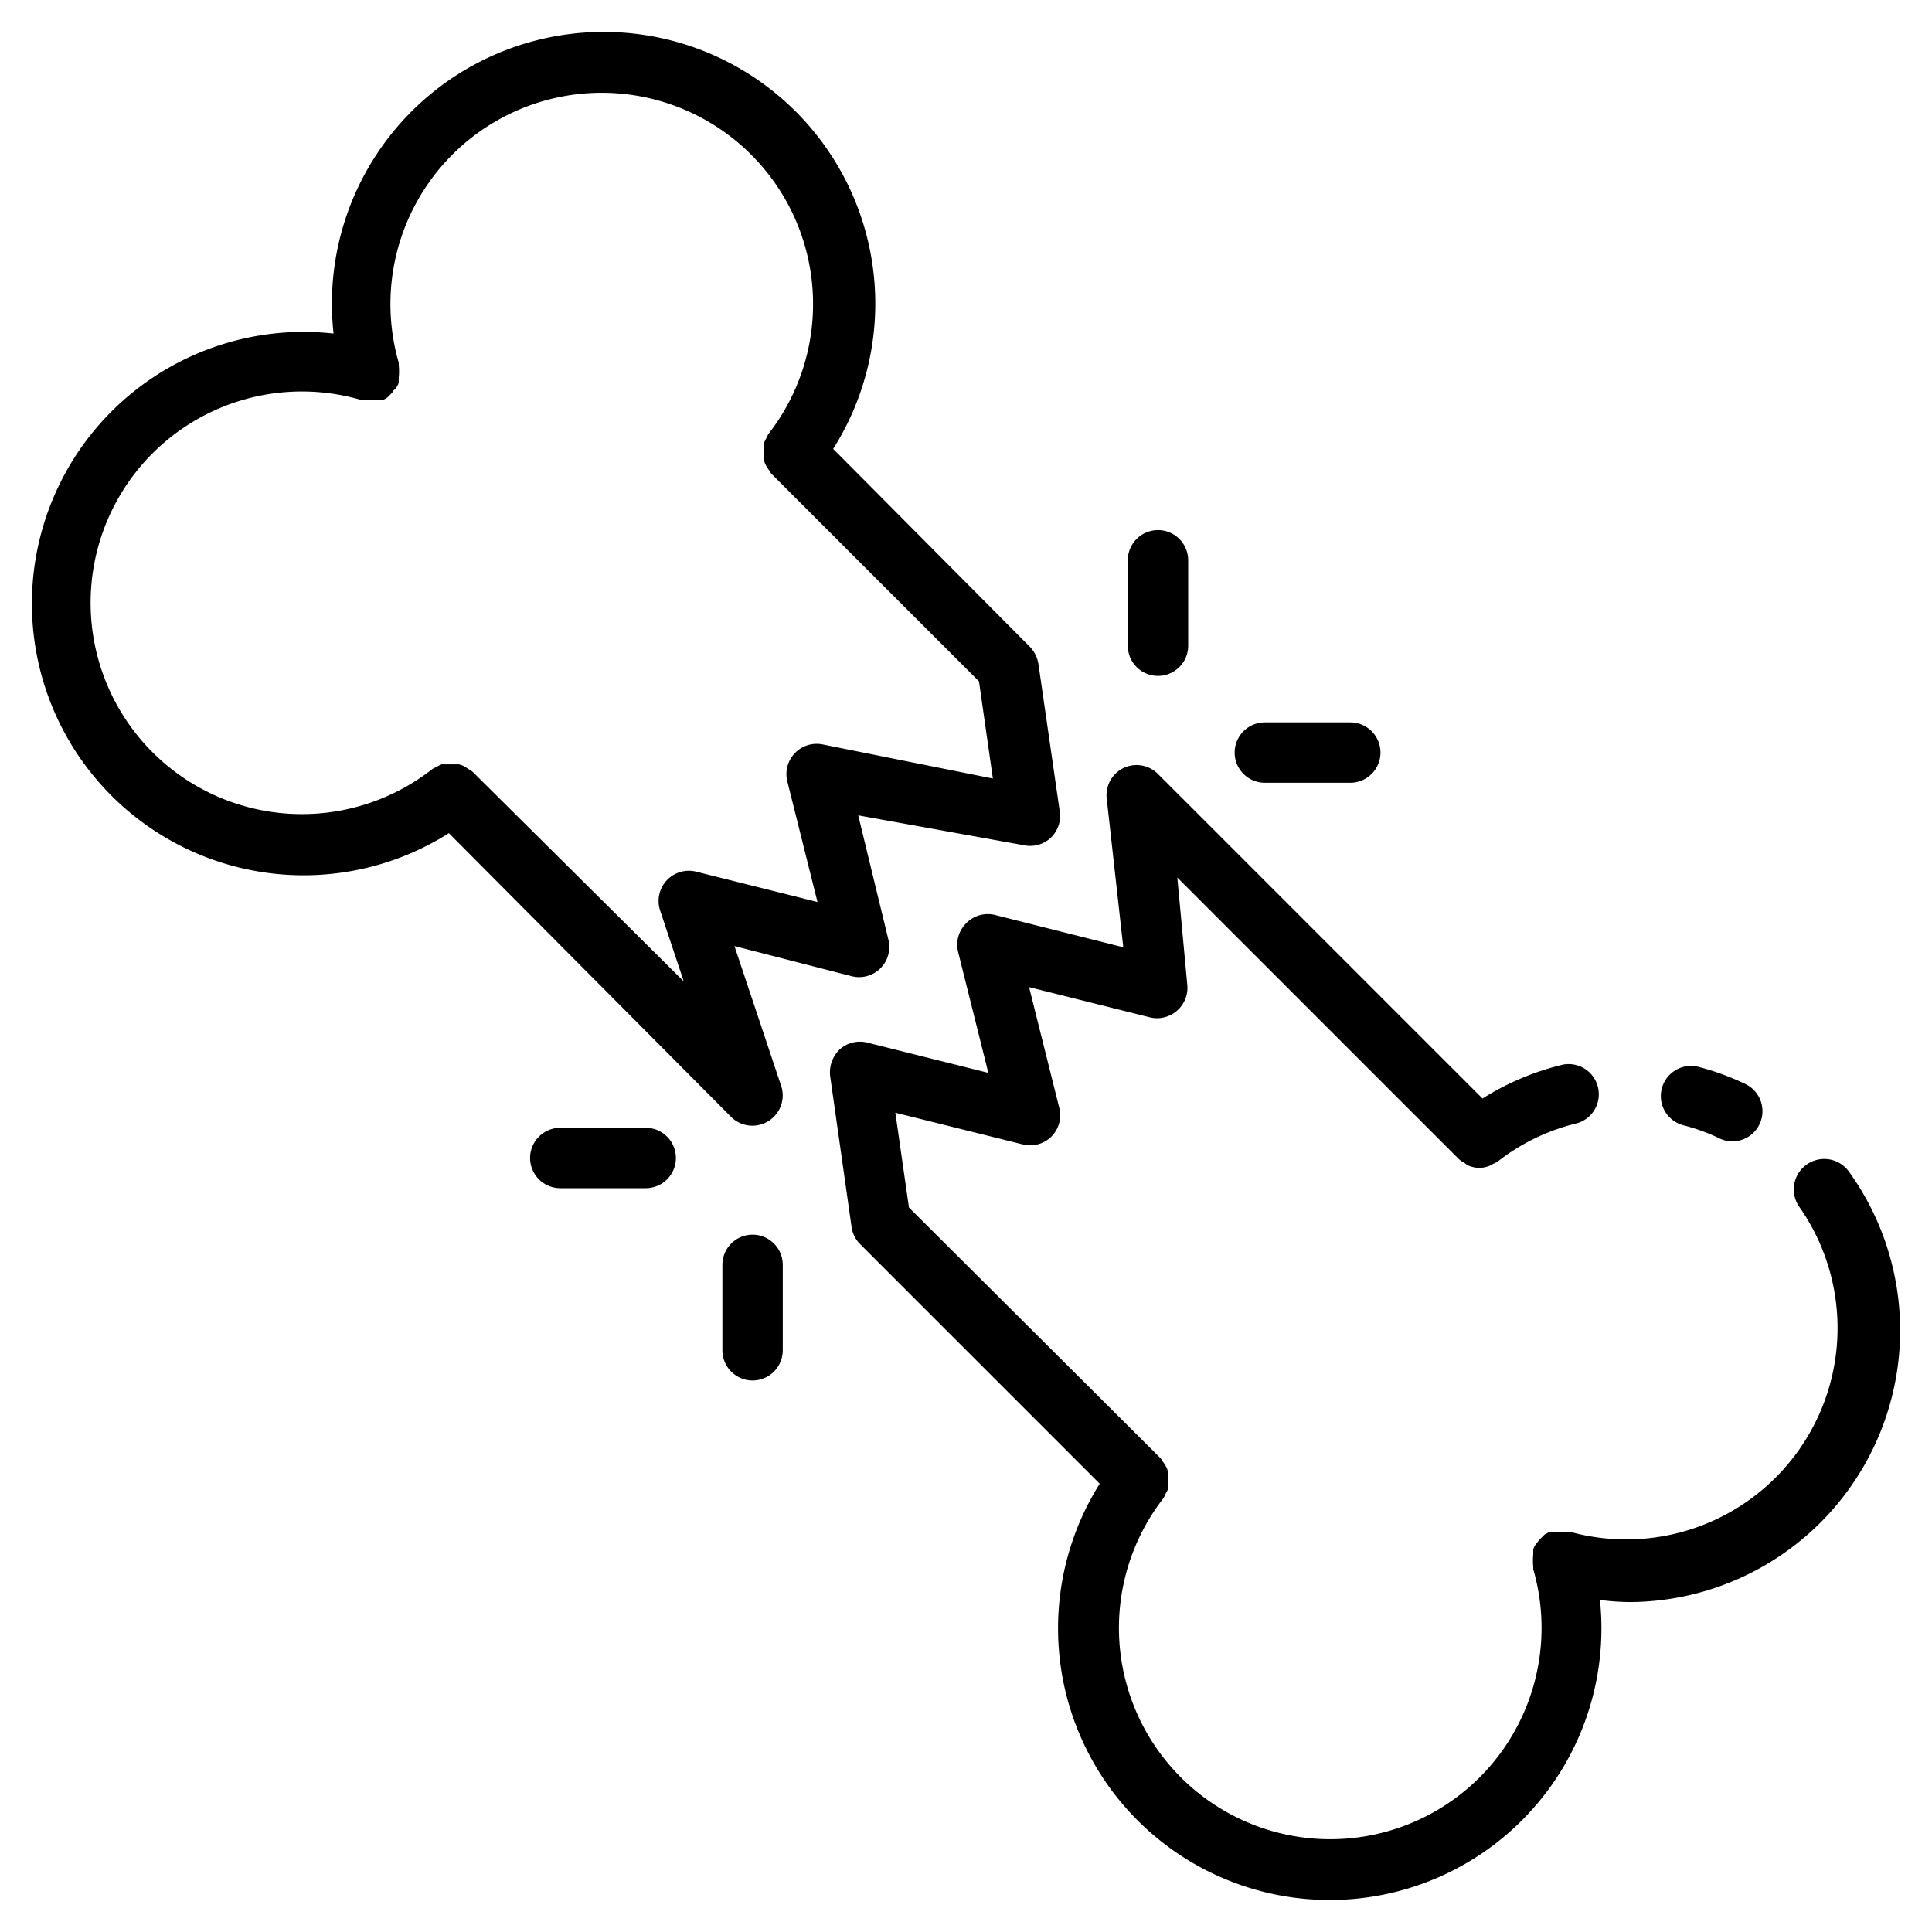
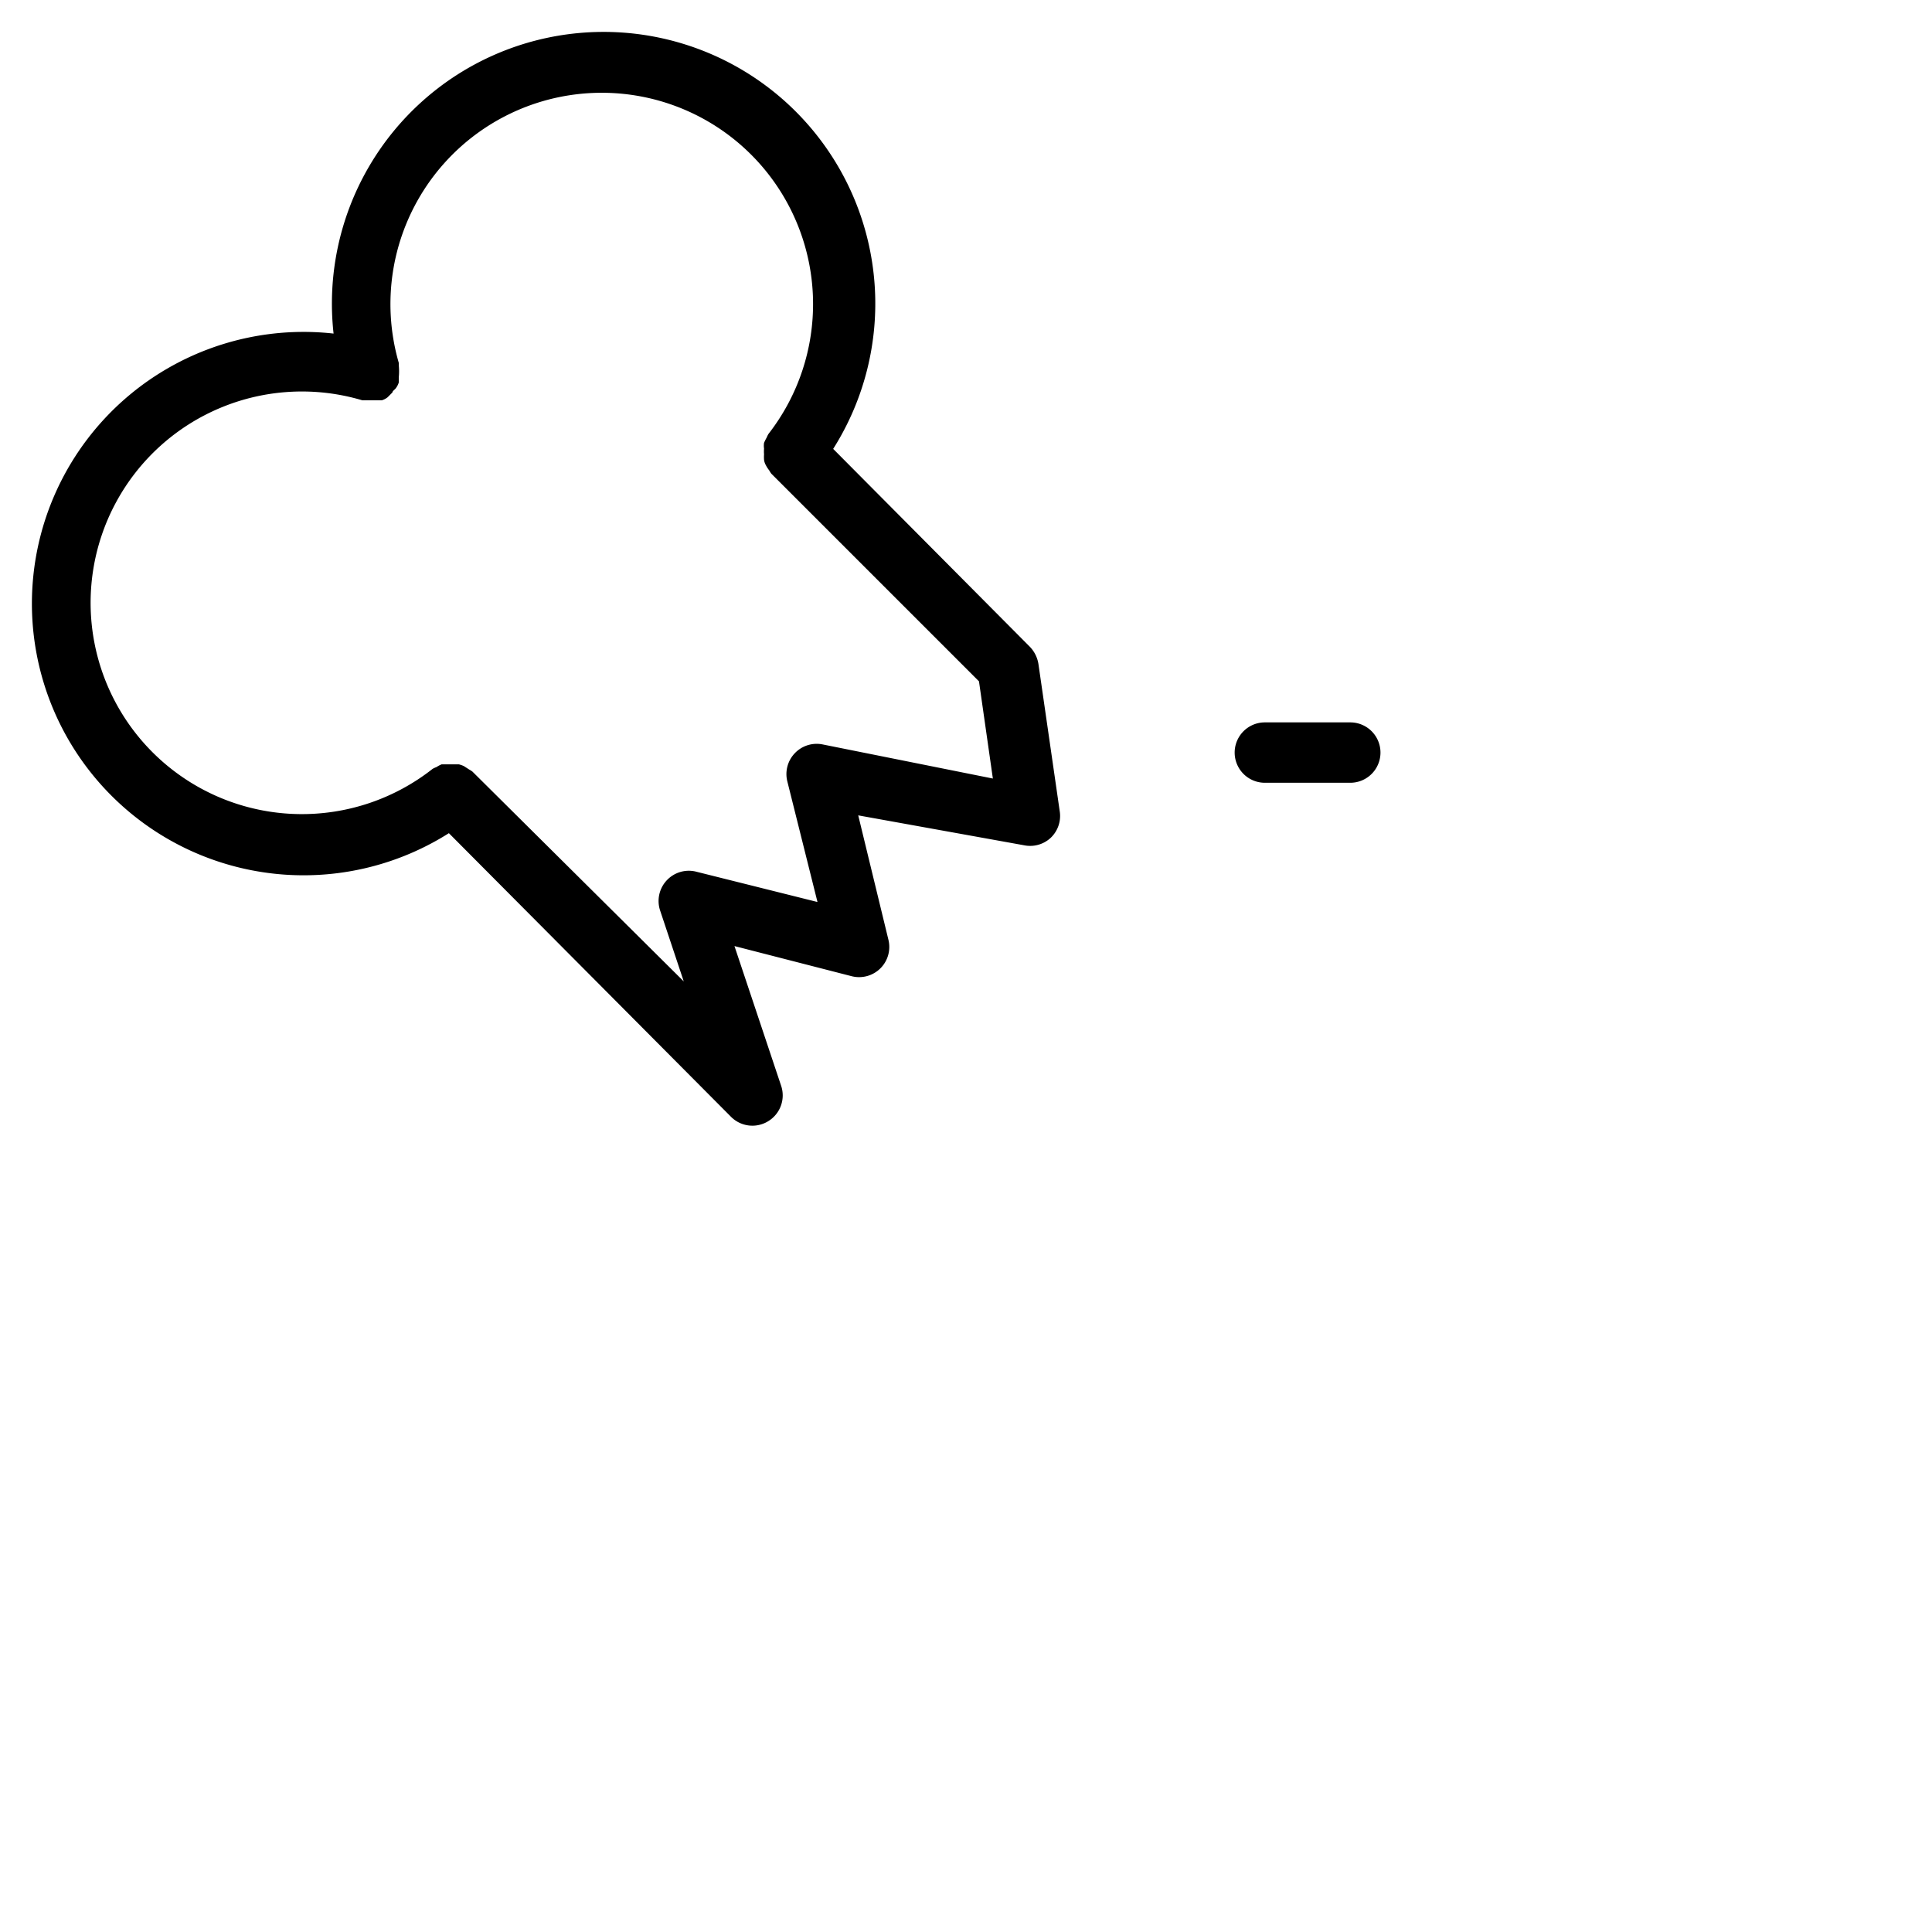
<svg xmlns="http://www.w3.org/2000/svg" viewBox="0 0 64 64">
  <title>Crush bone</title>
  <g id="Crush_bone" data-name="Crush bone">
-     <path d="M57.39,37.81a.94.94,0,0,1-.43-.1,6.38,6.38,0,0,0-1.22-.44,1,1,0,0,1,.48-1.94,8.52,8.52,0,0,1,1.6.58,1,1,0,0,1-.43,1.9Z" />
-     <path d="M21.39,37.36H18.56a1,1,0,0,0,0,2h2.83a1,1,0,0,0,0-2Z" />
-     <path d="M24.93,40.9a1,1,0,0,0-1,1v2.83a1,1,0,0,0,2,0V41.9A1,1,0,0,0,24.93,40.9Z" />
-     <path d="M38.36,17.56a1,1,0,0,0-1,1v2.83a1,1,0,0,0,2,0V18.56A1,1,0,0,0,38.36,17.56Z" />
+     <path d="M57.39,37.81Z" />
    <path d="M44.73,23.93H41.9a1,1,0,0,0,0,2h2.83a1,1,0,0,0,0-2Z" />
    <path d="M35.11,26.91,34.4,22a1.06,1.06,0,0,0-.28-.57L27.6,14.87a9,9,0,1,0-16.55-3.82A9,9,0,1,0,14.87,27.6L24.22,37a1,1,0,0,0,.71.29,1,1,0,0,0,.52-.15,1,1,0,0,0,.43-1.16l-1.55-4.64,3.89,1a1,1,0,0,0,1.21-1.21l-1-4.12L33.92,28a1,1,0,0,0,.89-.25A1,1,0,0,0,35.11,26.91Zm-7.86-2.25a1,1,0,0,0-.92.29,1,1,0,0,0-.25.93l1,4-4-1a1,1,0,0,0-1,.29,1,1,0,0,0-.21,1l.78,2.34-7-6.95a1.05,1.05,0,0,0-.11-.07l-.17-.11a.85.85,0,0,0-.17-.06l-.19,0h-.19l-.19,0a.91.91,0,0,0-.17.09.75.75,0,0,0-.13.06A7,7,0,1,1,12,13.26h.56l.09,0a.58.58,0,0,0,.19-.1L13,13c0-.05.08-.09.12-.15a.61.61,0,0,0,.09-.18s0-.05,0-.09,0-.05,0-.08a2,2,0,0,0,0-.4s0,0,0-.08a7,7,0,1,1,12.25,2.35.67.67,0,0,0-.06.12,1.51,1.51,0,0,0-.09.18.63.63,0,0,0,0,.19,1.11,1.11,0,0,0,0,.19,1.16,1.16,0,0,0,0,.18.48.48,0,0,0,.06.18,1,1,0,0,0,.11.17,1.05,1.05,0,0,0,.07.11l6.88,6.88.46,3.22Z" />
-     <path d="M61.24,38.8A1,1,0,1,0,59.62,40,7,7,0,0,1,52,50.74h-.56l-.1,0-.17.09L51,51l-.12.15a.51.51,0,0,0-.09.18s0,.05,0,.09,0,0,0,.08a2,2,0,0,0,0,.4s0,.05,0,.08a7,7,0,1,1-12.25-2.35.52.52,0,0,0,.06-.13.91.91,0,0,0,.09-.17.63.63,0,0,0,0-.19,1.11,1.11,0,0,0,0-.19,1.16,1.16,0,0,0,0-.18.48.48,0,0,0-.06-.18,1,1,0,0,0-.11-.17,1.05,1.05,0,0,0-.07-.11L30.11,40l-.45-3.14,4.22,1.05a1,1,0,0,0,.95-.26,1,1,0,0,0,.26-.95l-1-4,4,1a1,1,0,0,0,.9-.22,1,1,0,0,0,.34-.86L39,29.07l9.34,9.34a.62.62,0,0,0,.16.1.61.61,0,0,0,.14.1,1.05,1.05,0,0,0,.35.08h0a1,1,0,0,0,.35-.07.6.6,0,0,0,.11-.06,1.19,1.19,0,0,0,.16-.08,6.85,6.85,0,0,1,2.63-1.27,1,1,0,0,0-.48-1.94,8.89,8.89,0,0,0-2.65,1.12L38.36,25.64a1,1,0,0,0-1.14-.2,1,1,0,0,0-.56,1l.55,4.94L33,30.32a1,1,0,0,0-1,.27,1,1,0,0,0-.26.95l1,4-4-1a1,1,0,0,0-.92.22,1.06,1.06,0,0,0-.32.89l.71,5a1,1,0,0,0,.28.56l7.94,7.94A9,9,0,1,0,53,53a8.07,8.07,0,0,0,1,.07A9,9,0,0,0,61.24,38.8Z" />
  </g>
</svg>